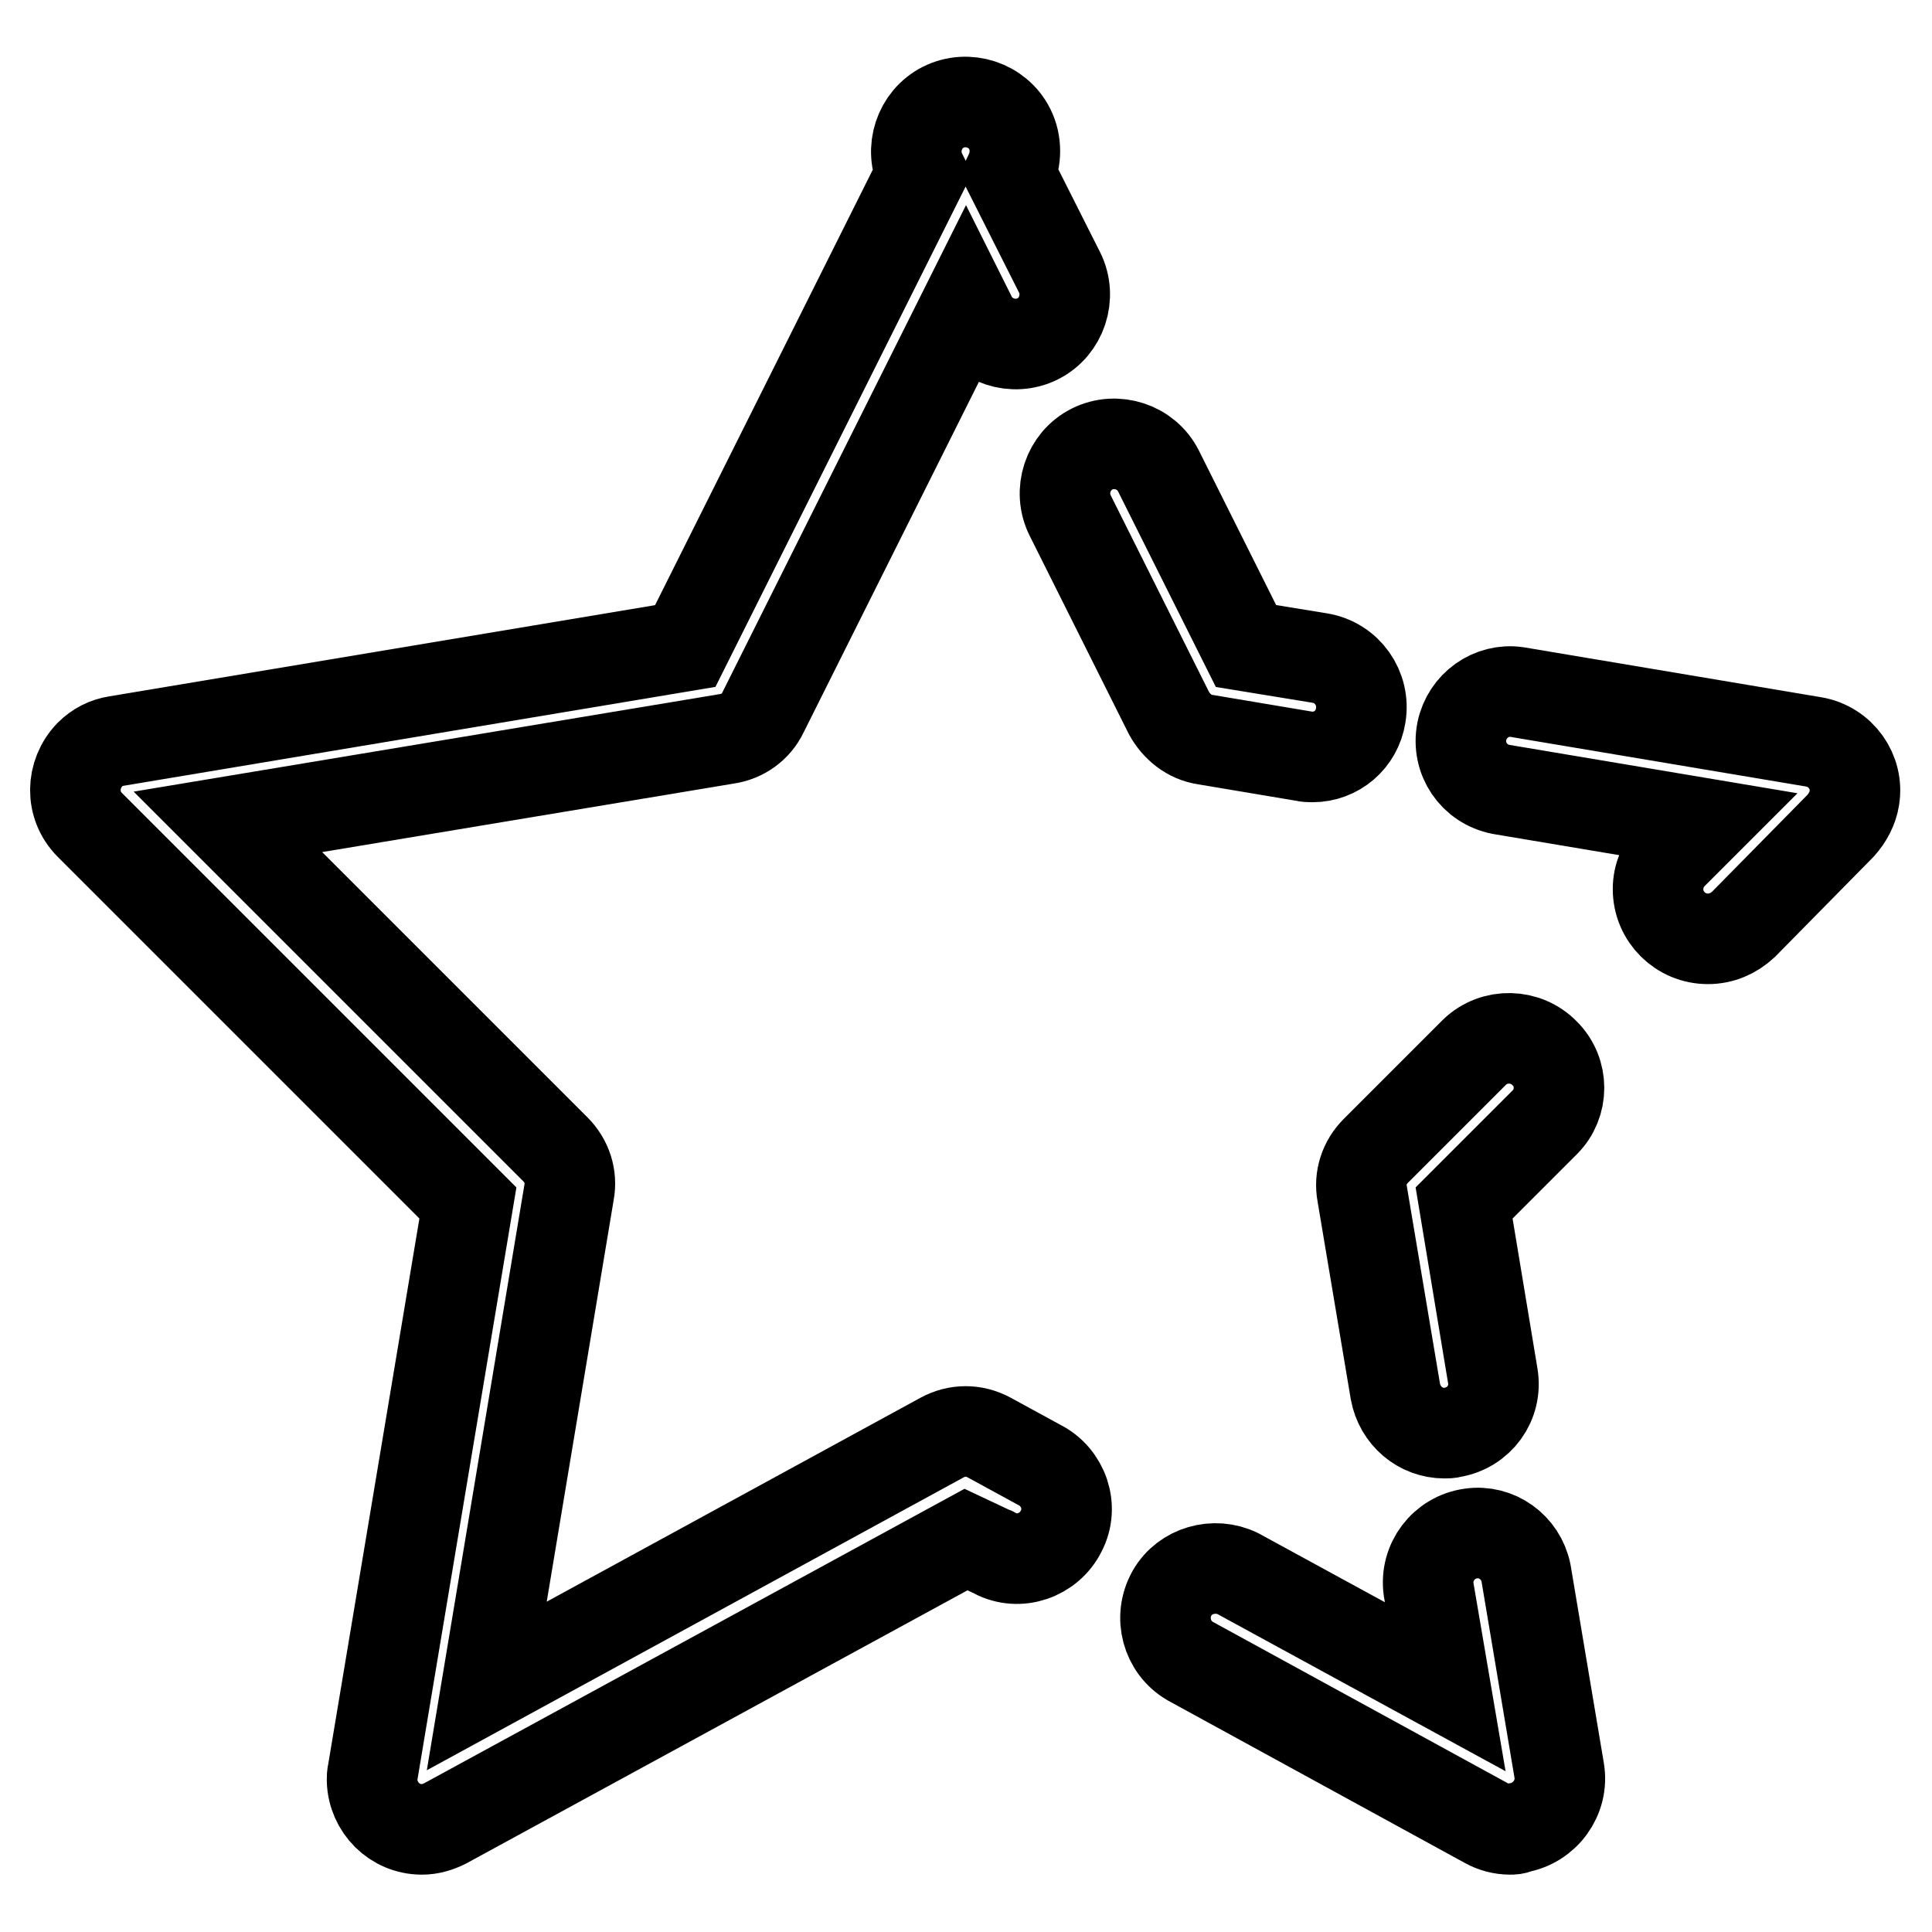
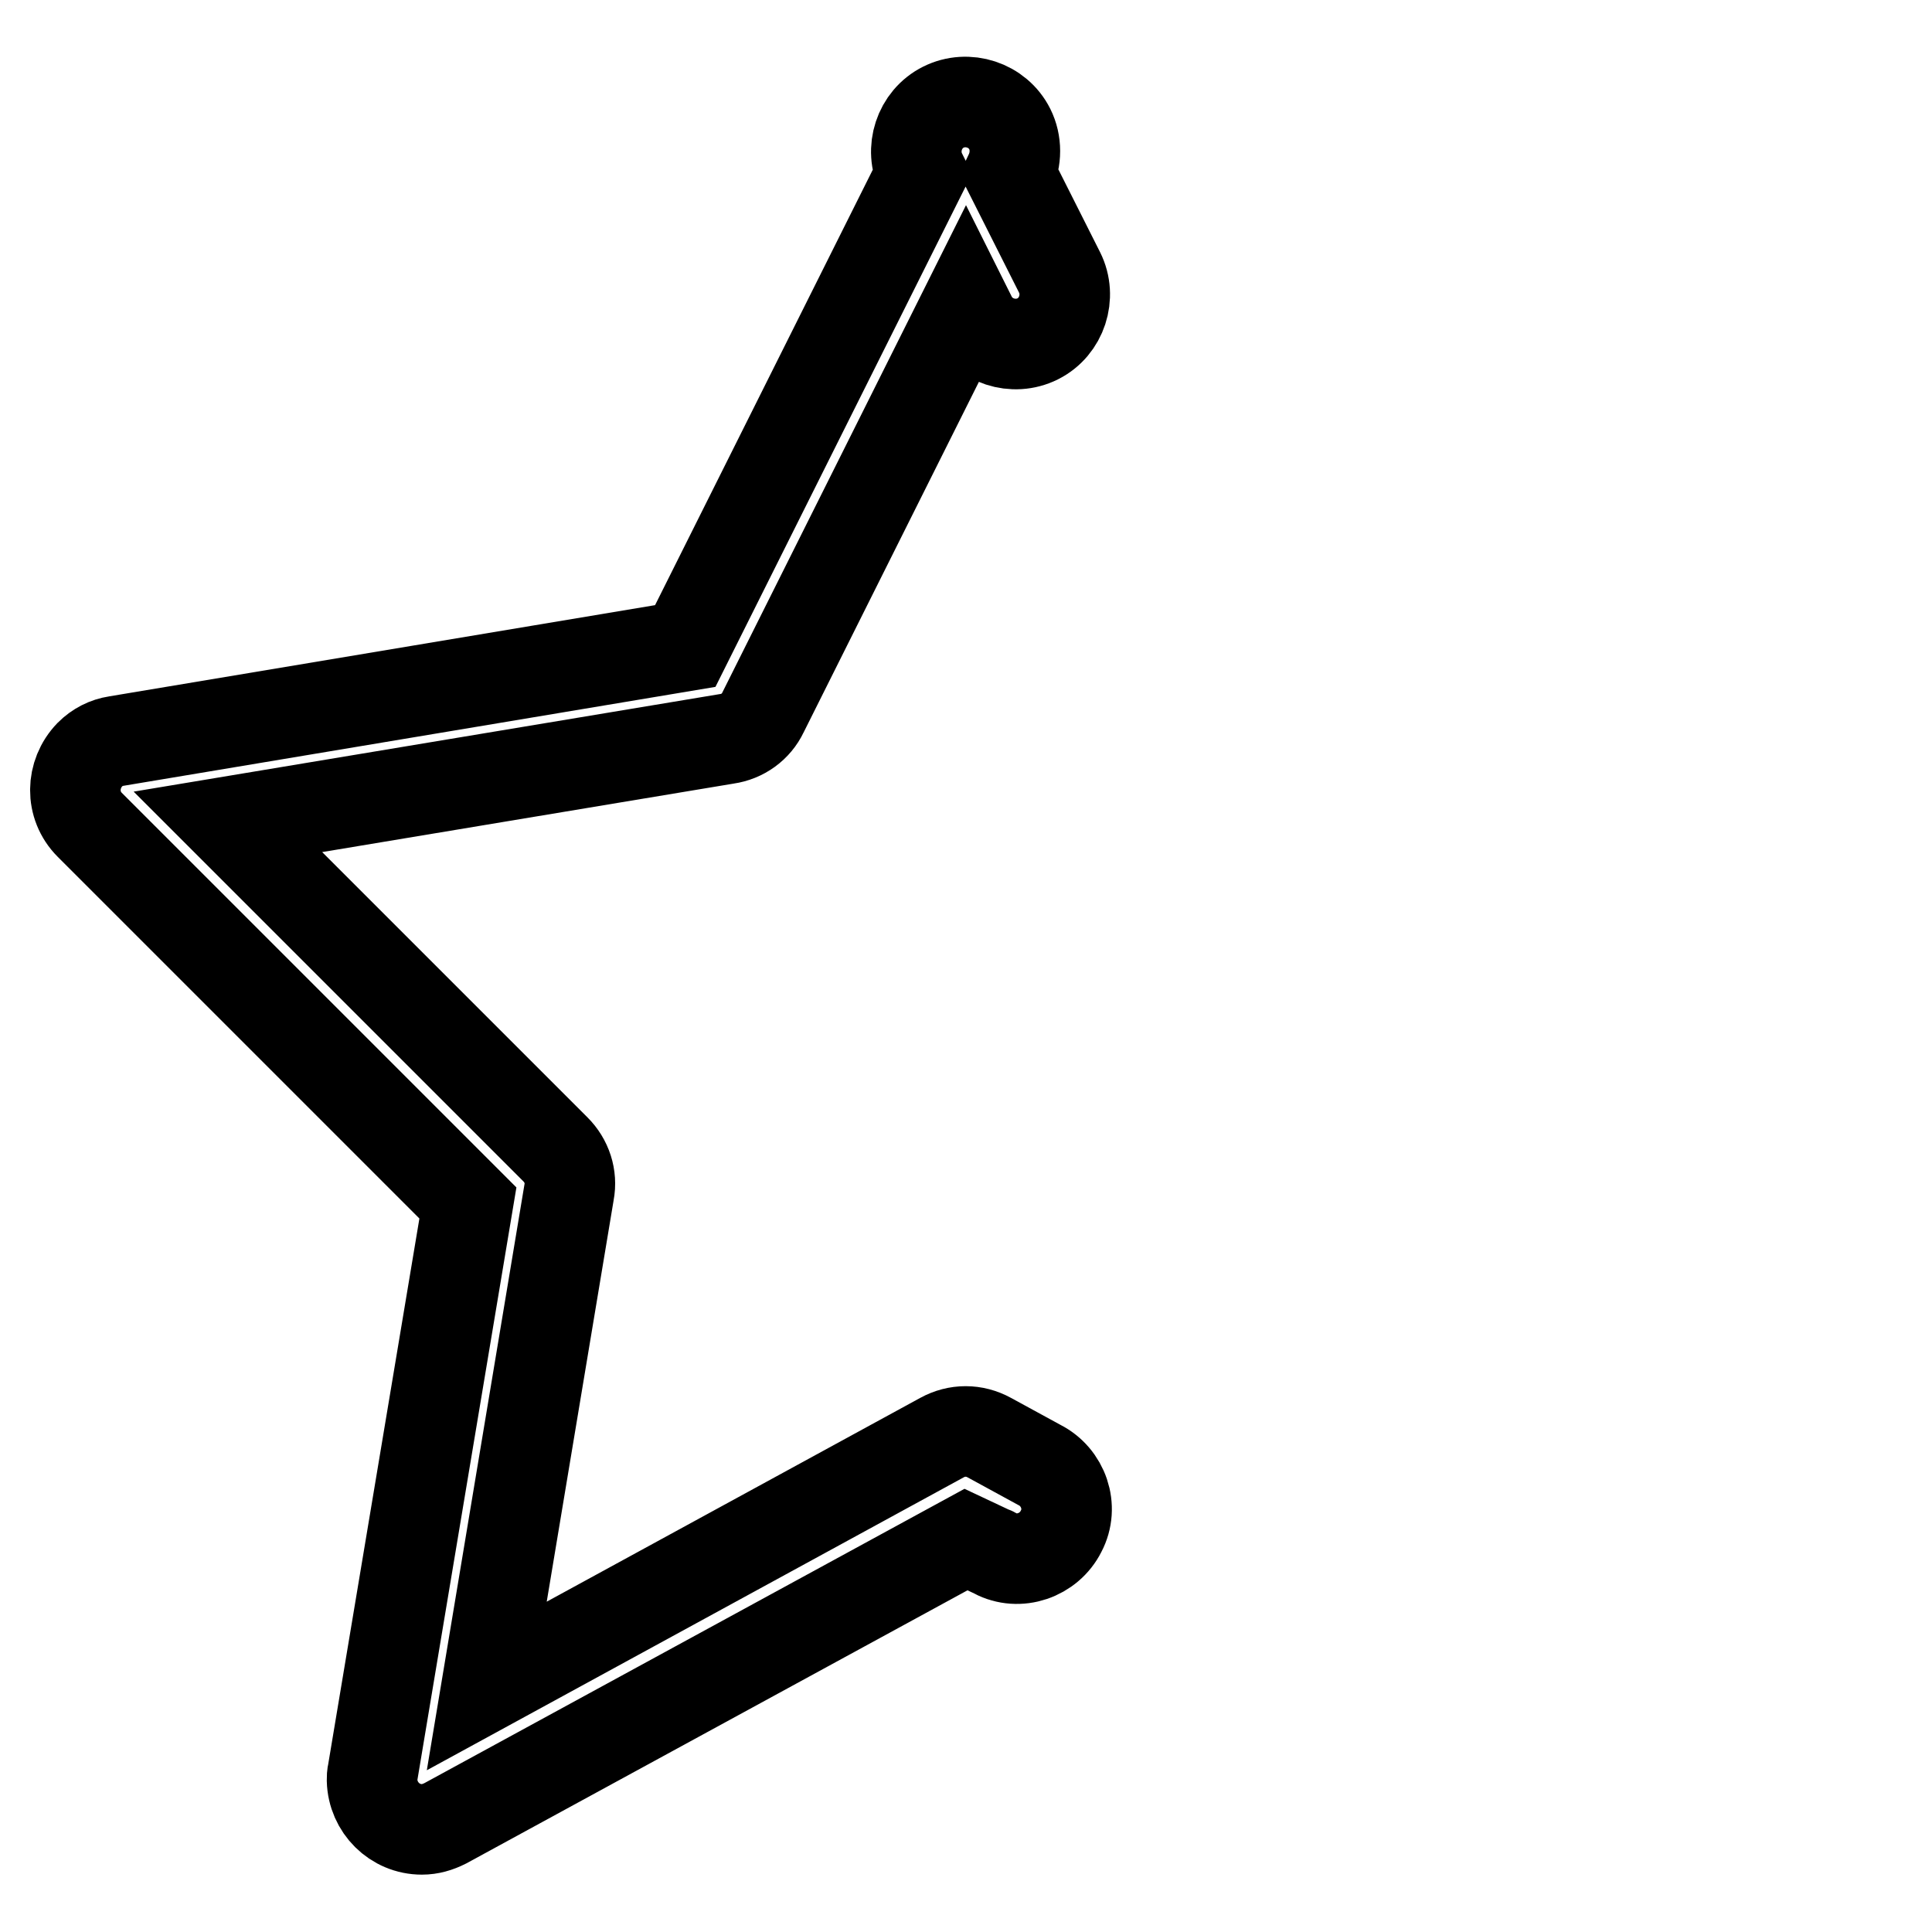
<svg xmlns="http://www.w3.org/2000/svg" version="1.1" x="0px" y="0px" viewBox="0 0 256 256" enable-background="new 0 0 256 256" xml:space="preserve">
  <g>
-     <path stroke-width="12" fill-opacity="0" stroke="#000000" d="M200.1,242.4c-1.1,0-2.2-0.3-3.1-0.8l-39.3-21.5c-3.1-1.8-4.2-5.8-2.4-9c1.7-3,5.6-4.1,8.7-2.6l27.5,15 l-2.2-12.9c-0.5-3.6,2-6.9,5.6-7.4c3.4-0.5,6.6,1.8,7.3,5.2l4.4,26.2c0.6,3.6-1.9,7-5.5,7.6C200.8,242.4,200.4,242.4,200.1,242.4 L200.1,242.4z M191.4,189.9c-3.2,0-5.9-2.3-6.5-5.5l-4.4-26.2c-0.4-2.1,0.3-4.2,1.8-5.7l13.1-13.1c2.6-2.5,6.8-2.4,9.3,0.2 c2.5,2.5,2.5,6.6,0,9.1L194,159.4l3.8,22.9c0.6,3.6-1.8,6.9-5.4,7.5C192.1,189.9,191.7,189.9,191.4,189.9L191.4,189.9z  M226.3,124.4c-3.6,0-6.6-2.9-6.6-6.6c0-1.7,0.7-3.4,1.9-4.6l4.1-4.1l-26.8-4.5c-3.6-0.7-5.9-4.1-5.2-7.7c0.7-3.4,3.9-5.7,7.3-5.2 l39.3,6.6c3.6,0.6,6,4,5.4,7.5c-0.2,1.3-0.9,2.6-1.8,3.6L231,122.5C229.7,123.7,228.1,124.4,226.3,124.4L226.3,124.4z M173.9,100.3 c-0.4,0-0.7,0-1.1-0.1l-13.1-2.2c-2.1-0.3-3.8-1.7-4.8-3.5l-13.1-26.2c-1.6-3.2-0.3-7.2,2.9-8.8c3.2-1.6,7.2-0.3,8.8,2.9l0,0 l11.6,23.2l9.8,1.6c3.6,0.6,6,4,5.4,7.6C179.8,98,177.1,100.3,173.9,100.3L173.9,100.3z" />
    <path stroke-width="12" fill-opacity="0" stroke="#000000" d="M55.9,242.4c-3.6,0-6.5-2.9-6.6-6.5c0-0.4,0-0.7,0.1-1.1L62,159.4l-50.1-50.1c-2.6-2.6-2.5-6.7,0-9.3 c1-1,2.2-1.6,3.5-1.8l75.4-12.6l31.3-62.6c-1.6-3.2-0.3-7.2,2.9-8.8c3.2-1.6,7.2-0.3,8.8,2.9c0.9,1.8,0.9,4,0,5.9l6.6,13.1 c1.6,3.2,0.3,7.2-2.9,8.8c-3.2,1.6-7.2,0.3-8.8-2.9l-0.7-1.4l-26.9,53.8c-0.9,1.9-2.7,3.2-4.8,3.5l-66.1,11l43.4,43.4 c1.5,1.5,2.2,3.6,1.8,5.7l-10.9,65.4l60.3-32.9c2-1.1,4.3-1.1,6.3,0l6.6,3.6c3.2,1.6,4.6,5.6,2.9,8.8c-1.6,3.2-5.6,4.6-8.8,2.9 c-0.1-0.1-0.3-0.2-0.4-0.2L128,204l-69,37.6C58,242.1,57,242.4,55.9,242.4L55.9,242.4z" />
  </g>
</svg>